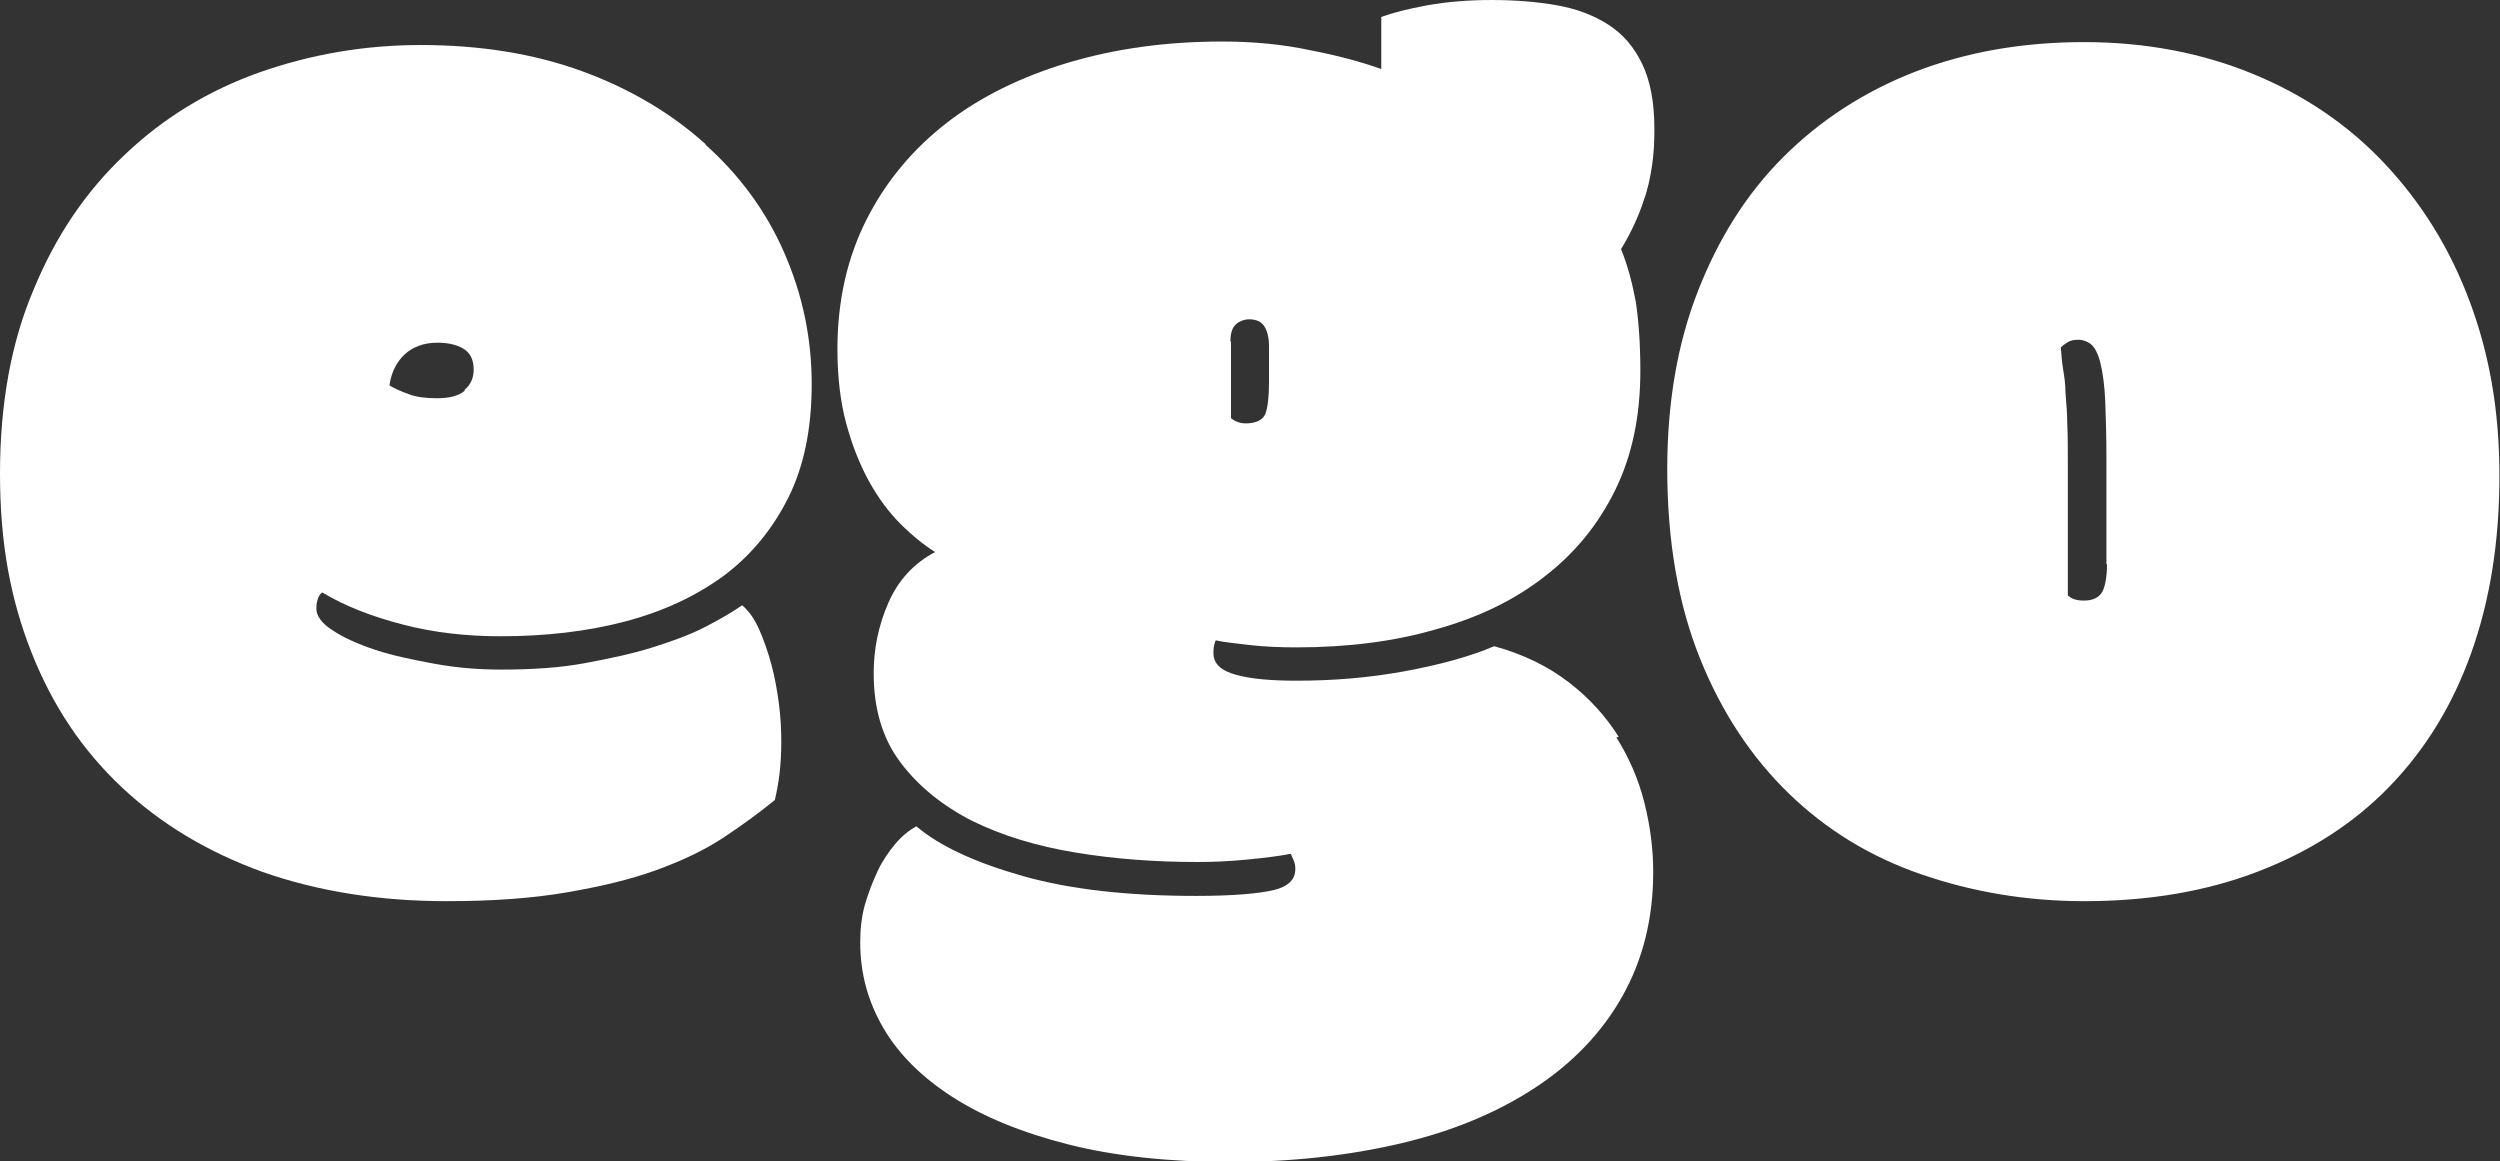
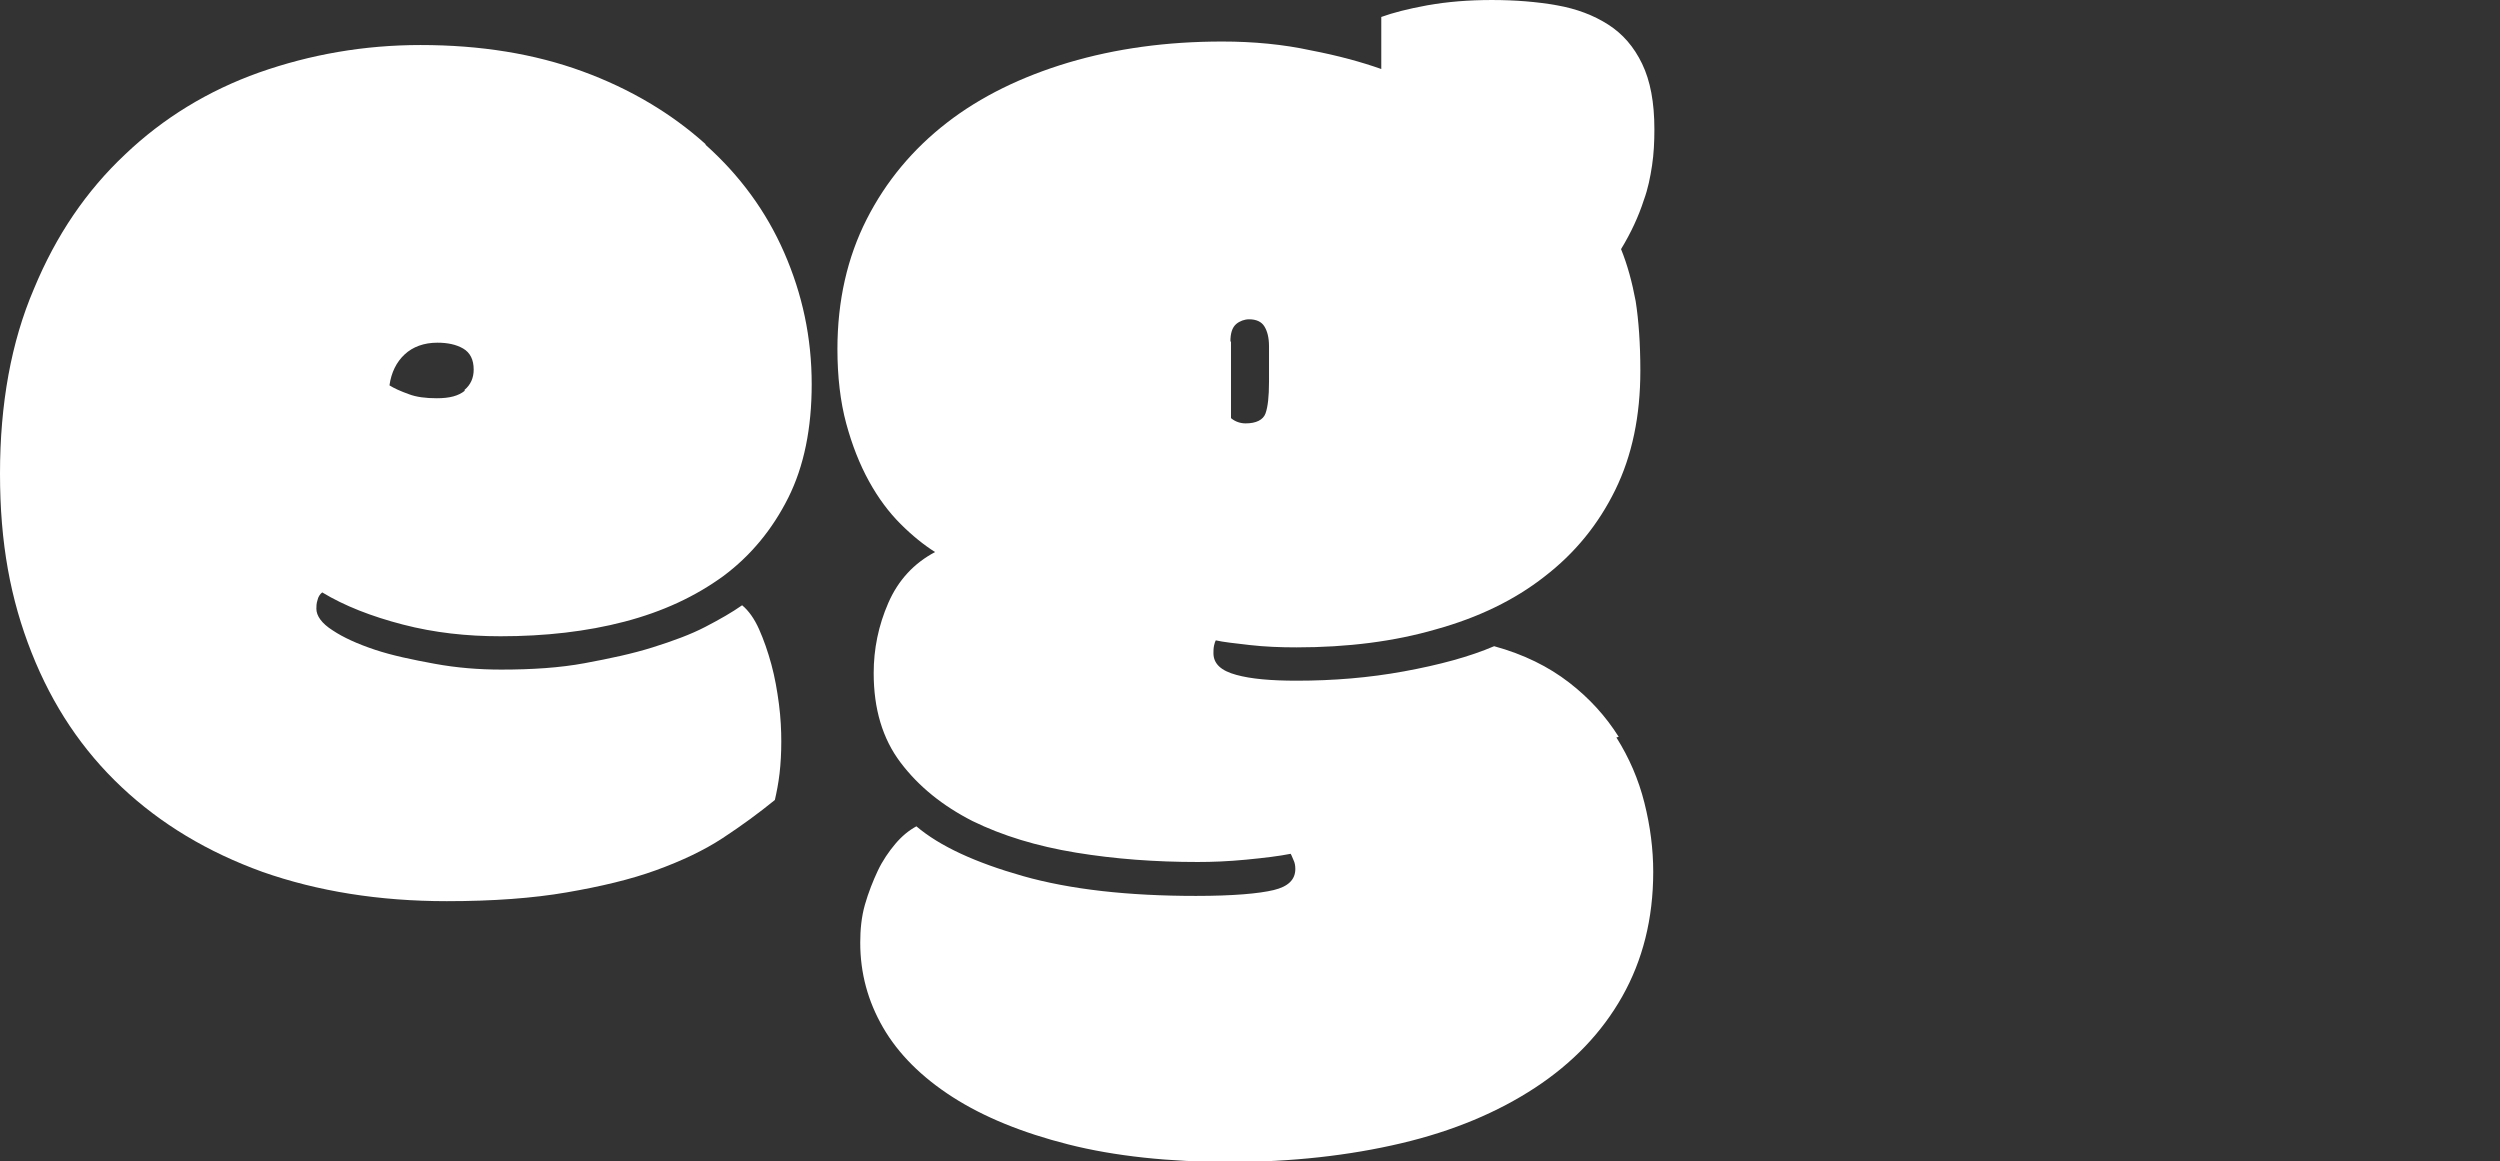
<svg xmlns="http://www.w3.org/2000/svg" id="Calque_2" data-name="Calque 2" viewBox="0 0 42.75 19.86">
  <rect x="0" y="0" width="42.75" height="19.86" fill="#333333" stroke="none" />
  <defs>
    <style>
      .cls-1 {
        fill: #fff;
      }
    </style>
  </defs>
  <g id="OBJECTS">
    <path class="cls-1" d="m12.06,2.46c-.58-.52-1.28-.94-2.1-1.24-.82-.3-1.74-.45-2.77-.45-.96,0-1.88.16-2.76.47-.87.31-1.64.78-2.29,1.4-.66.62-1.18,1.38-1.56,2.3-.39.91-.58,1.97-.58,3.16s.18,2.15.54,3.06c.36.91.87,1.67,1.54,2.3.67.63,1.47,1.11,2.41,1.45.94.33,1.99.5,3.15.5.79,0,1.47-.05,2.05-.15.58-.1,1.09-.22,1.53-.38.44-.16.82-.34,1.14-.55.32-.21.62-.43.89-.65.03-.13.06-.28.08-.45.02-.17.03-.36.03-.55s-.01-.41-.04-.64c-.03-.23-.07-.46-.13-.68s-.13-.42-.21-.6c-.08-.18-.18-.32-.29-.41-.17.12-.38.24-.63.37s-.55.24-.9.35-.73.19-1.16.27-.91.11-1.43.11c-.38,0-.76-.03-1.14-.1s-.72-.14-1.02-.24c-.3-.1-.54-.21-.72-.33-.19-.12-.28-.25-.28-.37,0-.04,0-.09.02-.15.01-.05.04-.1.08-.13.38.23.84.41,1.38.55.54.14,1.09.2,1.67.2.76,0,1.47-.08,2.12-.25.65-.17,1.21-.43,1.69-.78.47-.35.84-.8,1.11-1.34.27-.54.4-1.19.4-1.94,0-.8-.16-1.54-.47-2.25s-.76-1.32-1.34-1.84Zm-4.11,4.22c-.11.09-.26.13-.48.13-.19,0-.35-.02-.48-.07-.14-.05-.25-.1-.33-.15.03-.22.12-.4.26-.53s.33-.2.56-.2c.17,0,.32.03.44.1s.18.19.18.36c0,.14-.05.26-.16.35Z" />
    <path class="cls-1" d="m27.68,12.6c-.22-.35-.5-.66-.85-.93-.35-.27-.77-.48-1.28-.62-.42.18-.94.32-1.54.43-.6.11-1.21.16-1.84.16-.43,0-.78-.03-1.03-.1-.26-.07-.39-.19-.39-.37,0-.04,0-.08.01-.13s.02-.07.03-.09c.13.03.32.05.58.08s.53.04.8.04c.87,0,1.67-.1,2.39-.31.72-.2,1.34-.5,1.85-.9.52-.4.92-.89,1.21-1.48s.43-1.27.43-2.04c0-.47-.03-.87-.08-1.19-.06-.32-.14-.62-.25-.89.17-.28.3-.56.39-.84.07-.19.11-.39.14-.59.03-.2.04-.4.04-.62,0-.46-.07-.83-.21-1.12-.14-.29-.33-.51-.58-.67-.25-.16-.54-.27-.88-.33-.34-.06-.71-.09-1.11-.09s-.76.03-1.1.09c-.33.06-.6.13-.79.2v.89c-.34-.12-.74-.23-1.21-.32-.46-.1-.97-.15-1.51-.15-.95,0-1.82.12-2.63.36-.8.24-1.5.58-2.08,1.03-.58.45-1.04,1-1.37,1.65-.33.65-.5,1.39-.5,2.22,0,.47.05.9.15,1.27.1.37.23.7.39.99.16.29.34.53.54.73.2.2.4.36.59.48-.36.19-.63.48-.8.87-.17.39-.25.79-.25,1.2,0,.61.15,1.12.46,1.53.31.41.72.74,1.23,1,.51.25,1.1.43,1.77.54s1.36.16,2.08.16c.25,0,.52-.01.83-.04s.56-.06.76-.1c.02.03.03.07.05.11.02.04.03.09.03.15,0,.18-.12.3-.37.36-.25.06-.69.1-1.33.1-1.16,0-2.15-.11-2.96-.34s-1.42-.51-1.82-.85c-.13.07-.25.17-.36.3s-.22.29-.3.46-.16.37-.22.58c-.06.21-.08.43-.08.65,0,.52.13,1,.39,1.45.26.45.66.85,1.19,1.19s1.19.61,1.98.81c.79.2,1.72.3,2.77.3s2.03-.11,2.92-.32,1.65-.53,2.29-.95,1.14-.94,1.49-1.56.53-1.33.53-2.13c0-.39-.05-.78-.15-1.18-.1-.4-.26-.77-.48-1.12Zm-6.64-6.76c0-.14.03-.24.1-.3.06-.05.14-.08.22-.08.12,0,.21.04.26.12.05.08.08.19.08.34v.61c0,.25-.02.43-.06.54-.04.11-.16.17-.34.17-.09,0-.18-.03-.25-.09v-1.31Z" />
-     <path class="cls-1" d="m42.23,5.15c-.34-.91-.83-1.69-1.45-2.35s-1.37-1.17-2.24-1.53c-.87-.36-1.84-.55-2.9-.55s-2.02.17-2.9.51c-.87.34-1.62.83-2.25,1.46-.63.63-1.11,1.4-1.46,2.3-.35.9-.52,1.91-.52,3.03,0,1.24.19,2.32.56,3.24.37.92.88,1.69,1.52,2.31.64.62,1.39,1.08,2.26,1.38.87.3,1.8.46,2.79.46,1.11,0,2.1-.17,2.98-.51s1.63-.82,2.24-1.45c.61-.63,1.08-1.39,1.4-2.29.32-.9.48-1.9.48-3.02s-.17-2.08-.51-2.99Zm-6.2,4.49c0,.22-.03.38-.08.48-.06.1-.16.15-.32.15-.12,0-.21-.03-.27-.09v-2.22c0-.28,0-.52-.01-.72,0-.2-.02-.37-.03-.52,0-.15-.02-.28-.04-.4s-.03-.25-.04-.38c.03-.03.07-.06.12-.09.05-.03.11-.04.18-.04.08,0,.16.03.22.08.06.05.12.16.16.33.04.17.07.39.08.65.01.26.02.58.02.97v1.82Z" />
  </g>
</svg>